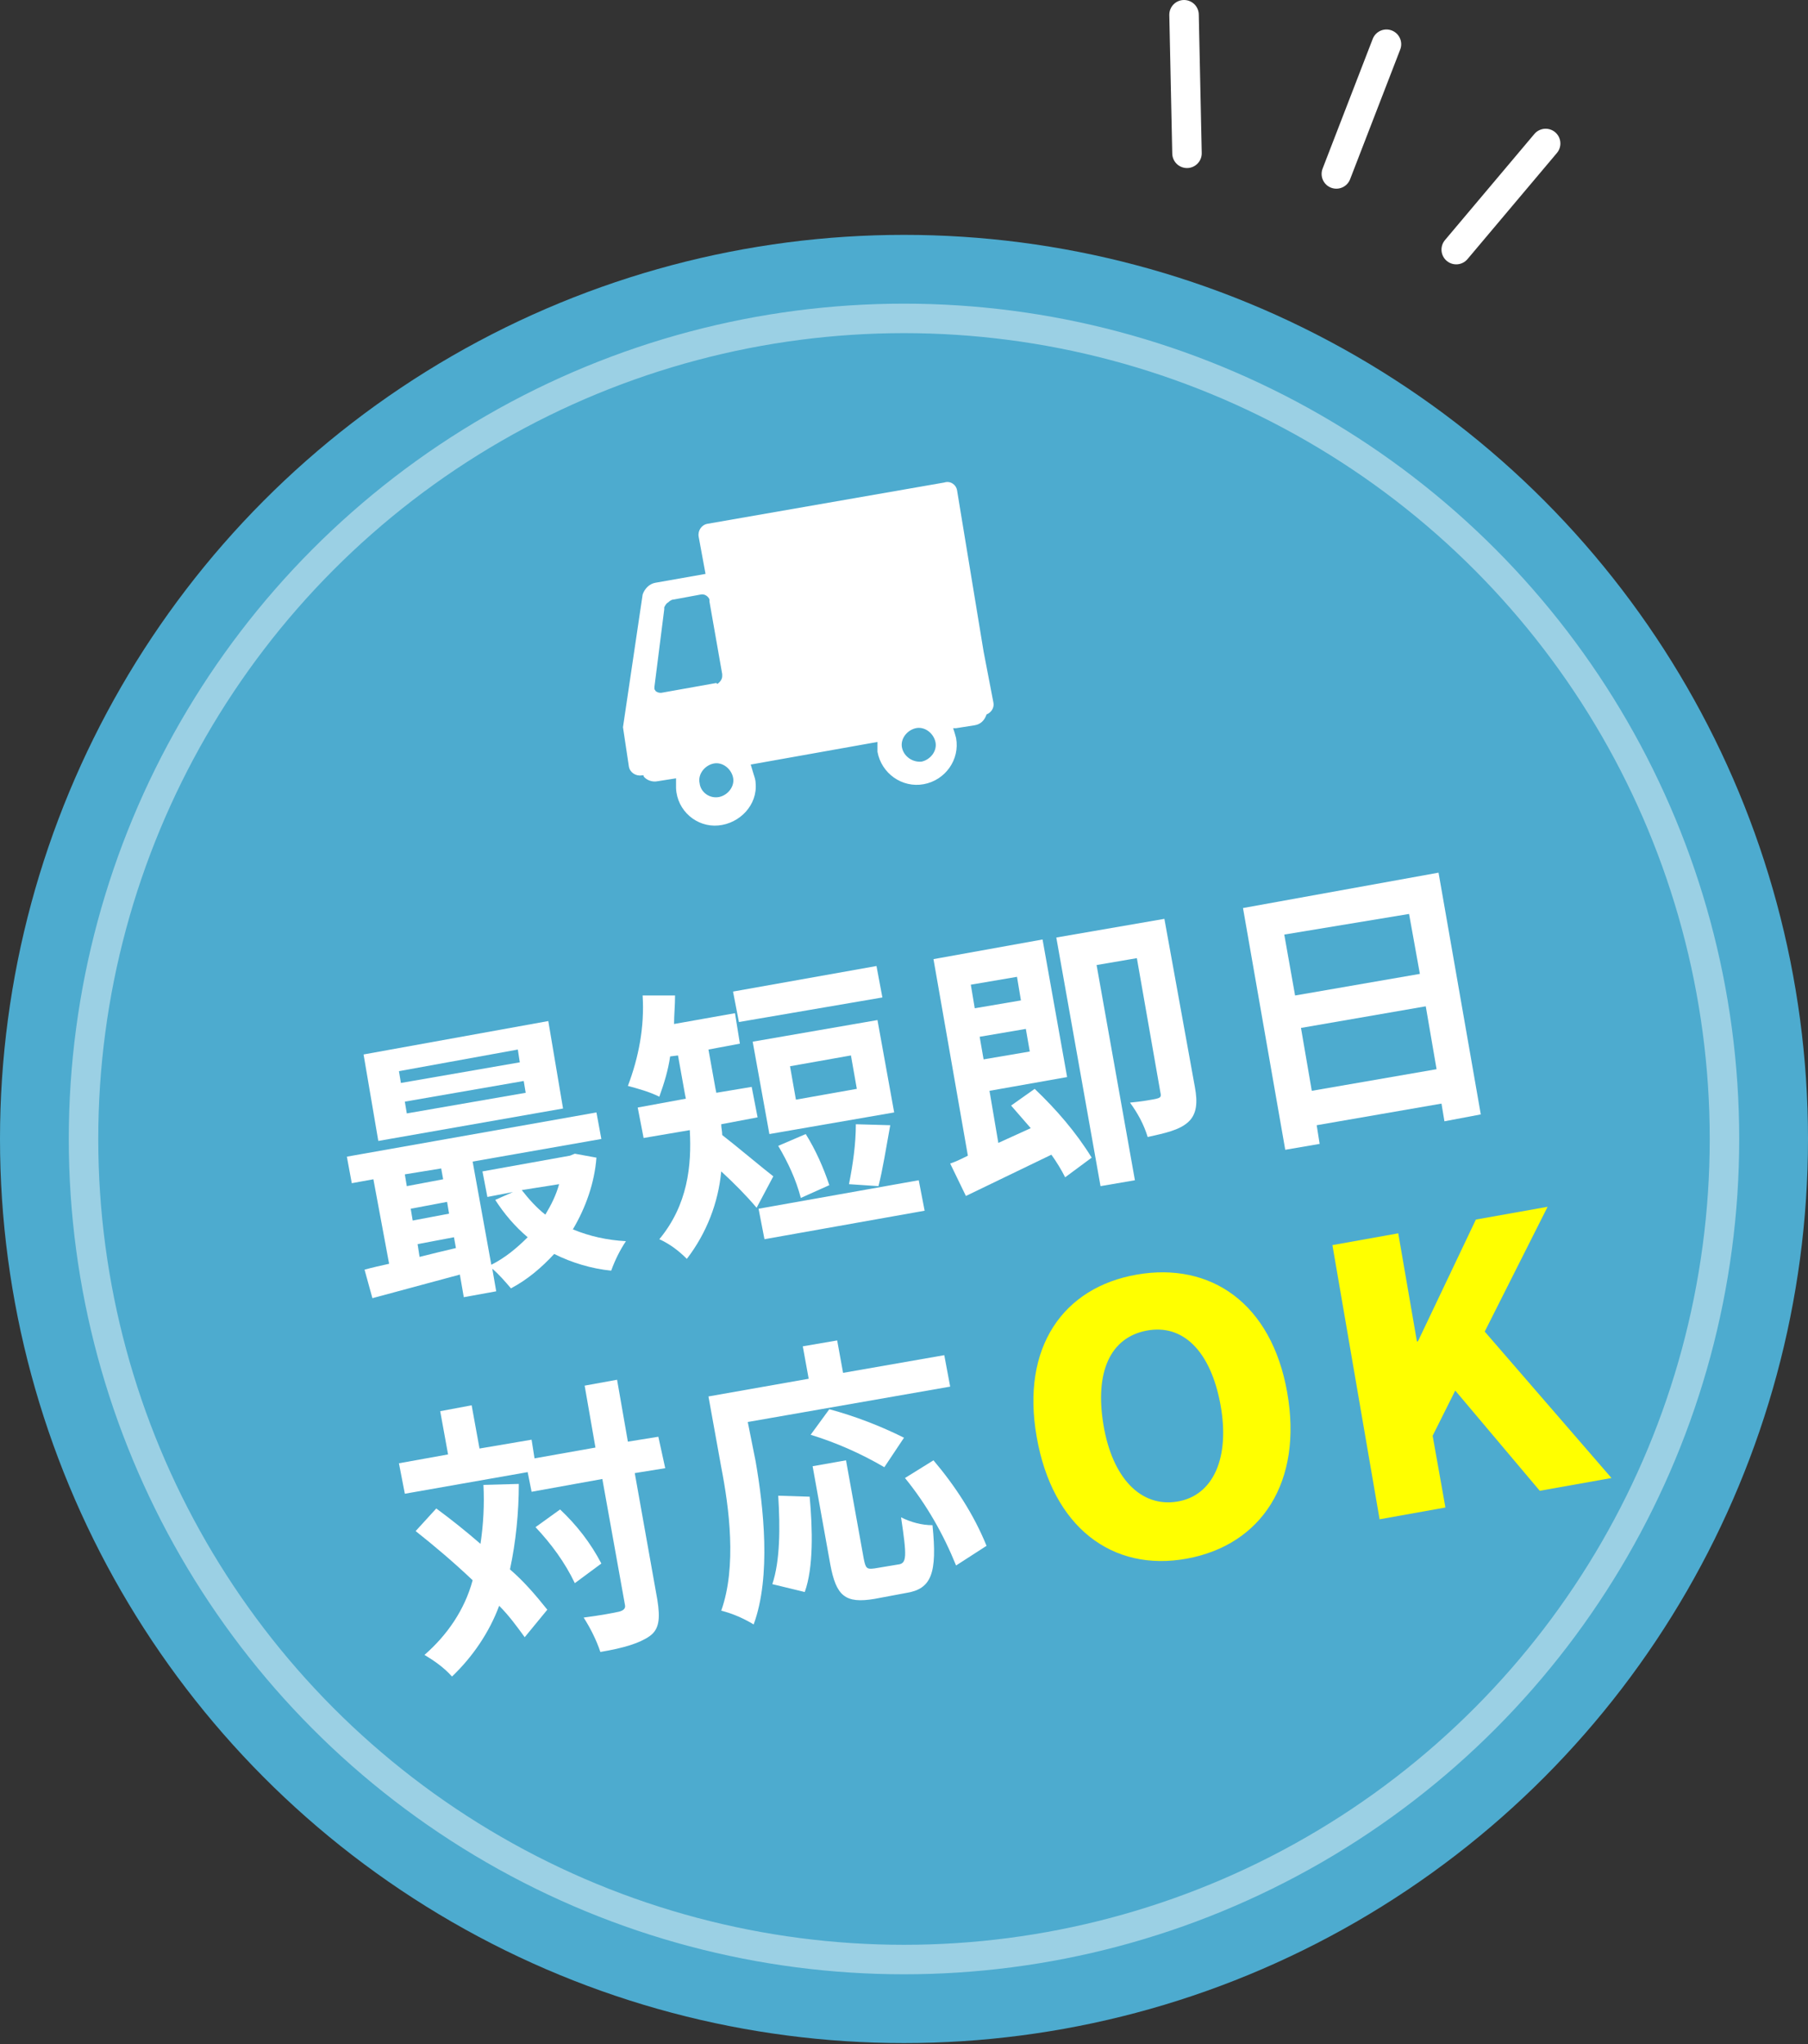
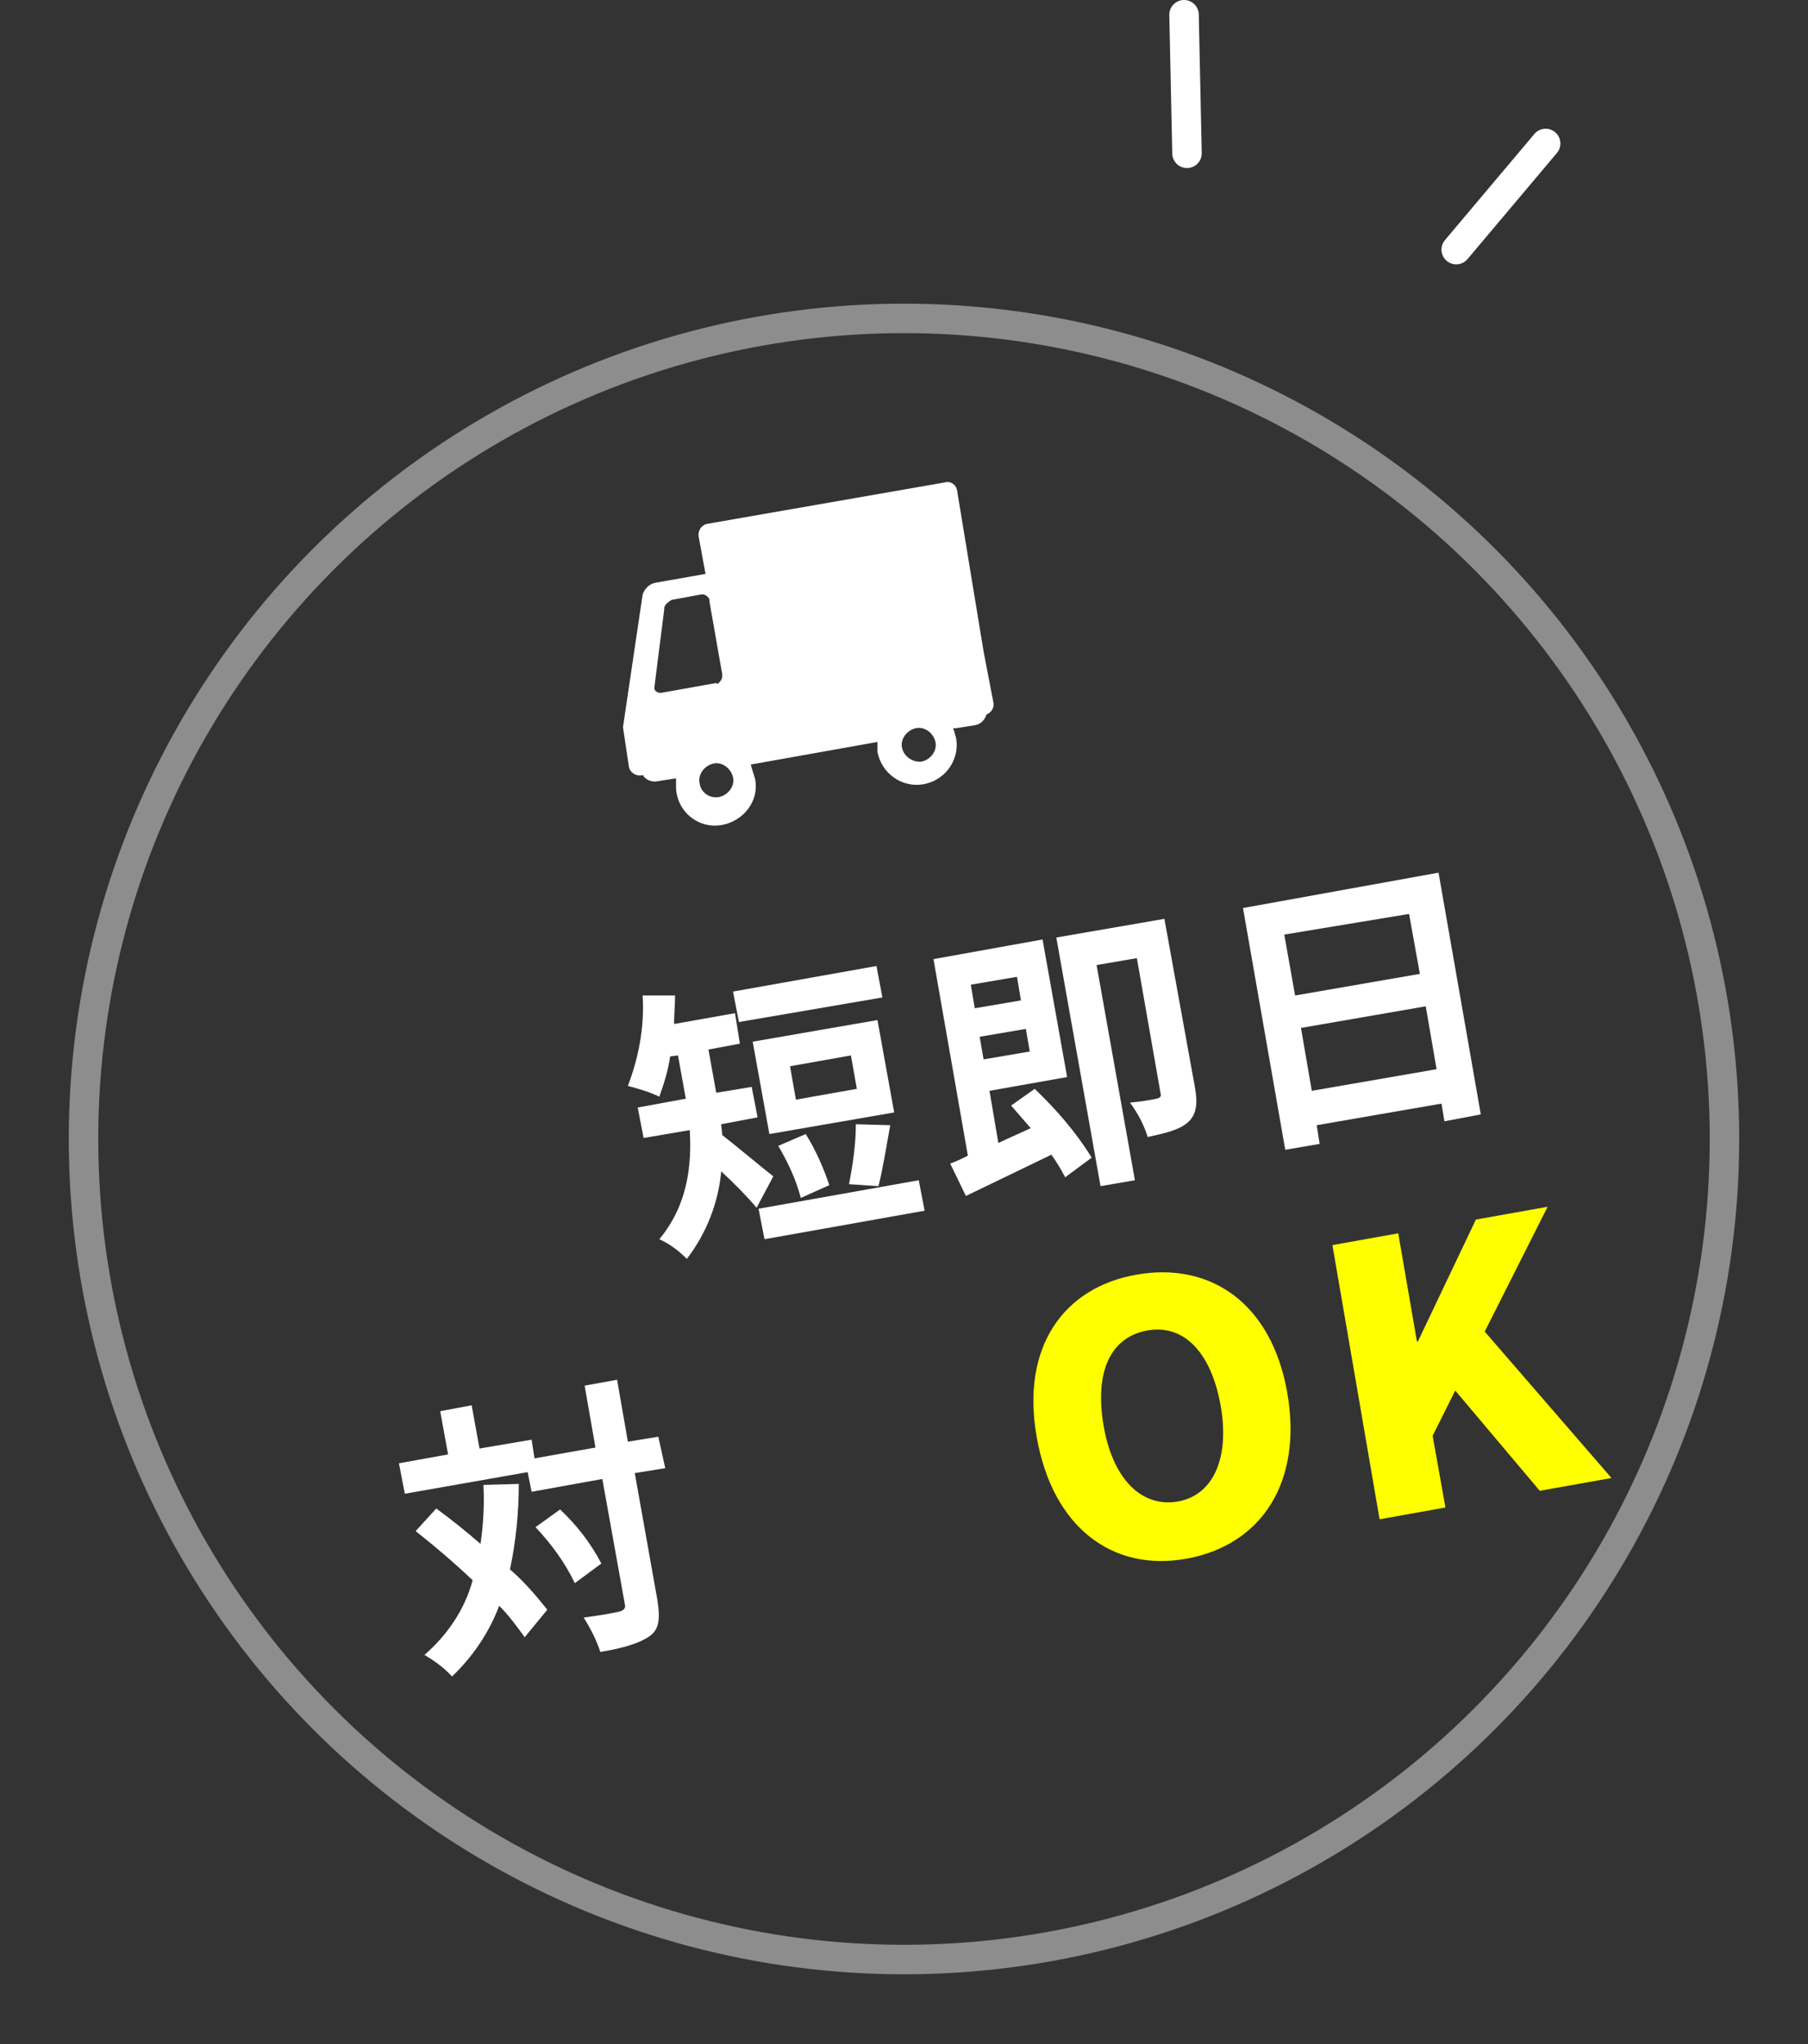
<svg xmlns="http://www.w3.org/2000/svg" version="1.1" id="レイヤー_1" x="0px" y="0px" viewBox="0 0 184 208" style="enable-background:new 0 0 184 208;" xml:space="preserve">
  <rect x="0" y="0" width="184" height="208" fill="#333333" stroke="none" />
  <style type="text/css">
	.st0{fill:#4DABCF;}
	.st1{fill:#FFFFFF;}
	.st2{opacity:0.44;fill:none;stroke:#FFFFFF;stroke-width:3;stroke-miterlimit:10;enable-background:new    ;}
	.st3{fill:#FFFF00;}
	.st4{fill:none;stroke:#FFFFFF;stroke-width:3;stroke-linecap:round;stroke-miterlimit:10;}
</style>
  <g id="レイヤー_2_00000077285862091958449590000010772604911557879948_">
    <g id="レイヤー_1-2">
-       <circle class="st0" cx="92" cy="115.9" r="92" />
-       <path class="st1" d="M60.7,117.8c-0.2,2.6-1.1,5.1-2.4,7.3c1.7,0.7,3.5,1.1,5.4,1.2c-0.6,0.9-1.1,1.9-1.5,3c-2-0.2-4-0.8-5.8-1.7    c-1.3,1.4-2.7,2.6-4.4,3.5c-0.6-0.7-1.2-1.4-1.9-2l0.4,2.3l-3.3,0.6l-0.4-2.3l-8.9,2.4l-0.8-2.9c0.7-0.2,1.6-0.4,2.5-0.6L38,120    l-2.2,0.4l-0.5-2.7l25.4-4.5l0.5,2.7l-13.1,2.3l1.9,10.5c1.4-0.7,2.6-1.7,3.7-2.8c-1.3-1.1-2.4-2.4-3.3-3.8l1.8-0.8l-2.6,0.5    l-0.5-2.6l8.9-1.6l0.5-0.2L60.7,117.8z M57.3,112.8l-18.8,3.3l-1.5-8.8l18.8-3.4L57.3,112.8z M52.7,106.8L40.6,109l0.2,1.2    l12.1-2.1L52.7,106.8z M41.2,119.5l0.2,1.2l3.7-0.7l-0.2-1.1L41.2,119.5z M53.3,110l-12.1,2.1l0.2,1.2l12.1-2.1L53.3,110z     M42,124.2l3.7-0.7l-0.2-1.2l-3.7,0.7L42,124.2z M42.7,127.9c1.2-0.3,2.4-0.6,3.7-0.9l-0.2-1.1l-3.7,0.7L42.7,127.9z M53.1,121.1    c0.7,0.9,1.5,1.8,2.4,2.5c0.6-1,1.1-2,1.4-3.1L53.1,121.1z" />
      <path class="st1" d="M77,122.9c-1.1-1.3-2.3-2.5-3.6-3.7c-0.3,3.2-1.5,6.3-3.5,8.9c-0.8-0.8-1.7-1.5-2.8-2    c2.9-3.5,3.3-7.5,3.1-11.1l-4.7,0.8l-0.6-3.1l4.9-0.9l-0.1-0.5l-0.7-3.9l-0.8,0.1c-0.2,1.4-0.6,2.7-1.1,4.1    c-1-0.5-2.1-0.8-3.2-1.1c1.1-2.9,1.7-6,1.5-9.2h3.3c0,1-0.1,2-0.1,2.9l6.2-1.1l0.5,3.1l-3.2,0.6l0.7,3.9l0.1,0.5l3.6-0.6l0.6,3.1    l-3.7,0.7c0,0.4,0.1,0.7,0.1,1.1c1.3,1,4.4,3.6,5.2,4.2L77,122.9z M89.8,101.5L75.2,104l-0.6-3.1l14.6-2.6L89.8,101.5z M91,113.2    l-12.7,2.2l-1.7-9.4l12.7-2.2L91,113.2z M93.5,120.1l0.6,3.1l-16.3,2.9l-0.6-3.1L93.5,120.1z M81.5,121.9    c-0.5-1.9-1.3-3.6-2.3-5.3l2.8-1.2c1,1.6,1.8,3.4,2.4,5.2L81.5,121.9z M86.6,107.4l-6.2,1.1l0.6,3.4l6.2-1.1L86.6,107.4z     M86.4,120.5c0.4-2,0.7-4.1,0.7-6.1l3.5,0.1c-0.4,2.2-0.8,4.7-1.2,6.2L86.4,120.5z" />
      <path class="st1" d="M105.3,110.8c2.2,2.1,4.2,4.4,5.8,7l-2.7,2c-0.4-0.8-0.9-1.6-1.4-2.3c-3.1,1.5-6.2,3-8.7,4.2l-1.6-3.3    c0.6-0.2,1.2-0.5,1.8-0.8L95,97.6l11.1-2l2.5,14l-7.9,1.4l0.9,5.3l3.3-1.5c-0.7-0.8-1.4-1.6-2-2.3L105.3,110.8z M98.8,100.2    l0.4,2.4l4.7-0.8l-0.4-2.4L98.8,100.2z M104.8,107l-0.4-2.3l-4.7,0.8l0.4,2.3L104.8,107z M121.6,110.6c0.3,1.6,0.2,2.8-0.7,3.6    s-2.3,1.1-4.1,1.5c-0.4-1.3-1-2.4-1.8-3.5c1.1-0.1,2.3-0.3,2.7-0.4s0.5-0.2,0.4-0.6l-2.4-13.7l-4.1,0.7l3.9,21.9l-3.5,0.6    l-4.5-25.3l11-1.9L121.6,110.6z" />
      <path class="st1" d="M146.4,88.8l4.3,24.6l-3.7,0.7l-0.3-1.8l-12.7,2.2l0.3,1.9l-3.5,0.6l-4.3-24.6L146.4,88.8z M130.7,95.1    l1.1,6.2l12.7-2.2l-1.1-6.1L130.7,95.1z M146.2,108.8l-1.1-6.4l-12.7,2.2l1.1,6.4L146.2,108.8z" />
      <path class="st1" d="M67.7,149.4l-3.1,0.5l2.3,12.9c0.3,1.9,0.2,3-0.8,3.7s-2.6,1.2-5,1.6c-0.4-1.2-1-2.4-1.7-3.5    c1.6-0.2,3.2-0.5,3.6-0.6s0.7-0.3,0.6-0.7l-2.3-12.8l-7.2,1.3l-0.4-2L41.2,152l-0.6-3.1l5-0.9l-0.8-4.4l3.2-0.6l0.8,4.4l5.3-0.9    l0.3,1.9l6.2-1.1l-1.1-6.3l3.3-0.6l1.1,6.3l3.1-0.5L67.7,149.4z M52.8,151c0,2.9-0.3,5.9-0.9,8.7c1.4,1.2,2.6,2.6,3.8,4.1    l-2.3,2.8c-0.8-1.1-1.6-2.2-2.6-3.2c-1,2.7-2.7,5.2-4.8,7.2c-0.8-0.9-1.8-1.6-2.8-2.2c2.3-2,4.1-4.6,4.9-7.6    c-1.9-1.8-3.9-3.5-5.8-5l2.1-2.3c1.5,1.1,3,2.3,4.5,3.6c0.3-2,0.4-4,0.3-6L52.8,151z M57,153.6c1.7,1.6,3.1,3.4,4.2,5.5l-2.7,2    c-1-2.1-2.4-4-4-5.7L57,153.6z" />
-       <path class="st1" d="M76.9,148.7c0.8,4.6,1.6,11.7-0.2,16.6c-1-0.6-2.1-1.1-3.3-1.4c1.6-4.5,0.8-10.5,0-14.6l-1.3-7.2l10.2-1.8    l-0.6-3.3l3.5-0.6l0.6,3.3l10.3-1.8l0.6,3.2l-20.6,3.6L76.9,148.7z M78.6,161.2c0.8-2.4,0.8-5.8,0.6-9l3.2,0.1    c0.3,3.3,0.4,7.2-0.5,9.7L78.6,161.2z M90,149.3c-2.4-1.4-4.9-2.5-7.5-3.3l1.9-2.6c2.6,0.7,5.2,1.7,7.6,2.9L90,149.3z M91.4,159.2    c0.9-0.1,0.9-0.8,0.3-4.8c1,0.5,2.1,0.8,3.2,0.8c0.5,4.9-0.1,6.5-2.7,6.9l-3.2,0.6c-3,0.5-3.9-0.3-4.5-3.5l-1.8-10l3.4-0.6l1.8,10    c0.2,1,0.3,1.1,1.1,1L91.4,159.2z M95,148.6c2.2,2.6,4.1,5.5,5.4,8.7l-3.1,2c-1.3-3.2-3-6.2-5.2-8.9L95,148.6z" />
      <path class="st1" d="M64,78c0.1,0.6,0.7,1,1.3,0.9h0.2v0.1c0.3,0.4,0.9,0.6,1.4,0.5l1.9-0.3c0,0.3,0,0.7,0,1    c0.1,2.3,2.1,4,4.3,3.8s4-2.1,3.8-4.3c0-0.3-0.1-0.6-0.2-0.9c-0.1-0.3-0.2-0.7-0.3-1l12.9-2.3c0,0.3,0,0.7,0,1    c0.4,2.2,2.5,3.7,4.7,3.3c2.2-0.4,3.7-2.5,3.3-4.7c-0.1-0.4-0.2-0.7-0.3-1c0.1,0,0.2,0,0.3,0l1.9-0.3c0.6-0.1,1-0.5,1.2-1.1l0,0    c0.5-0.2,0.8-0.7,0.7-1.2l-1-5.2l-2.7-16.4c-0.1-0.6-0.7-1-1.3-0.8l-24.1,4.2c-0.6,0.1-1,0.7-0.9,1.3c0,0,0,0,0,0l0.7,3.8    l-5.1,0.9c-0.6,0.1-1.1,0.6-1.3,1.2h0.1h-0.1L63.4,74l0,0L64,78z M91.8,76.1c-0.2-0.9,0.5-1.8,1.4-2c0.9-0.2,1.8,0.5,2,1.4    c0.2,0.9-0.5,1.8-1.4,2c0,0,0,0,0,0C92.9,77.6,92,77,91.8,76.1L91.8,76.1z M72.9,69.5l-5.6,1h-0.1c-0.2,0-0.4-0.1-0.5-0.2    c0-0.1-0.1-0.1-0.1-0.2c0-0.1,0-0.2,0-0.2l1-7.9c0-0.1,0-0.1,0-0.2c0.1-0.2,0.2-0.4,0.4-0.5c0.2-0.2,0.4-0.3,0.6-0.3l2.7-0.5    c0.4-0.1,0.8,0.2,0.9,0.5c0,0.1,0,0.1,0,0.2l1.3,7.4c0,0.1,0,0.1,0,0.2c0,0.3-0.2,0.6-0.5,0.8L72.9,69.5z M71.2,79.7    c-0.2-0.9,0.5-1.8,1.4-2c0.9-0.2,1.8,0.5,2,1.4c0.2,0.9-0.5,1.8-1.4,2c0,0,0,0,0,0C72.2,81.3,71.3,80.6,71.2,79.7z" />
      <circle class="st2" cx="92" cy="115.9" r="83.5" />
      <path class="st3" d="M105.5,146.2c-1.6-9.1,2.7-15.2,10.2-16.5s13.7,2.9,15.3,12s-2.6,15.5-10.2,16.9S107.1,155.4,105.5,146.2z     M124.2,142.9c-1-5.4-3.8-8.2-7.5-7.5s-5.3,4.2-4.4,9.6s3.8,8.4,7.5,7.8S125.2,148.3,124.2,142.9L124.2,142.9z" />
      <path class="st3" d="M135.6,126.7l6.7-1.2l1.9,11h0.1l5.9-12.4l7.3-1.3l-6.4,12.7l12.9,14.9l-7.3,1.3l-8.6-10.2l-2.3,4.6l1.3,7.3    l-6.7,1.2L135.6,126.7z" />
      <line class="st4" x1="120.5" y1="1.5" x2="120.8" y2="15.6" />
-       <line class="st4" x1="141.1" y1="4.5" x2="136" y2="17.7" />
      <line class="st4" x1="157.3" y1="14.6" x2="148.2" y2="25.4" />
    </g>
  </g>
</svg>